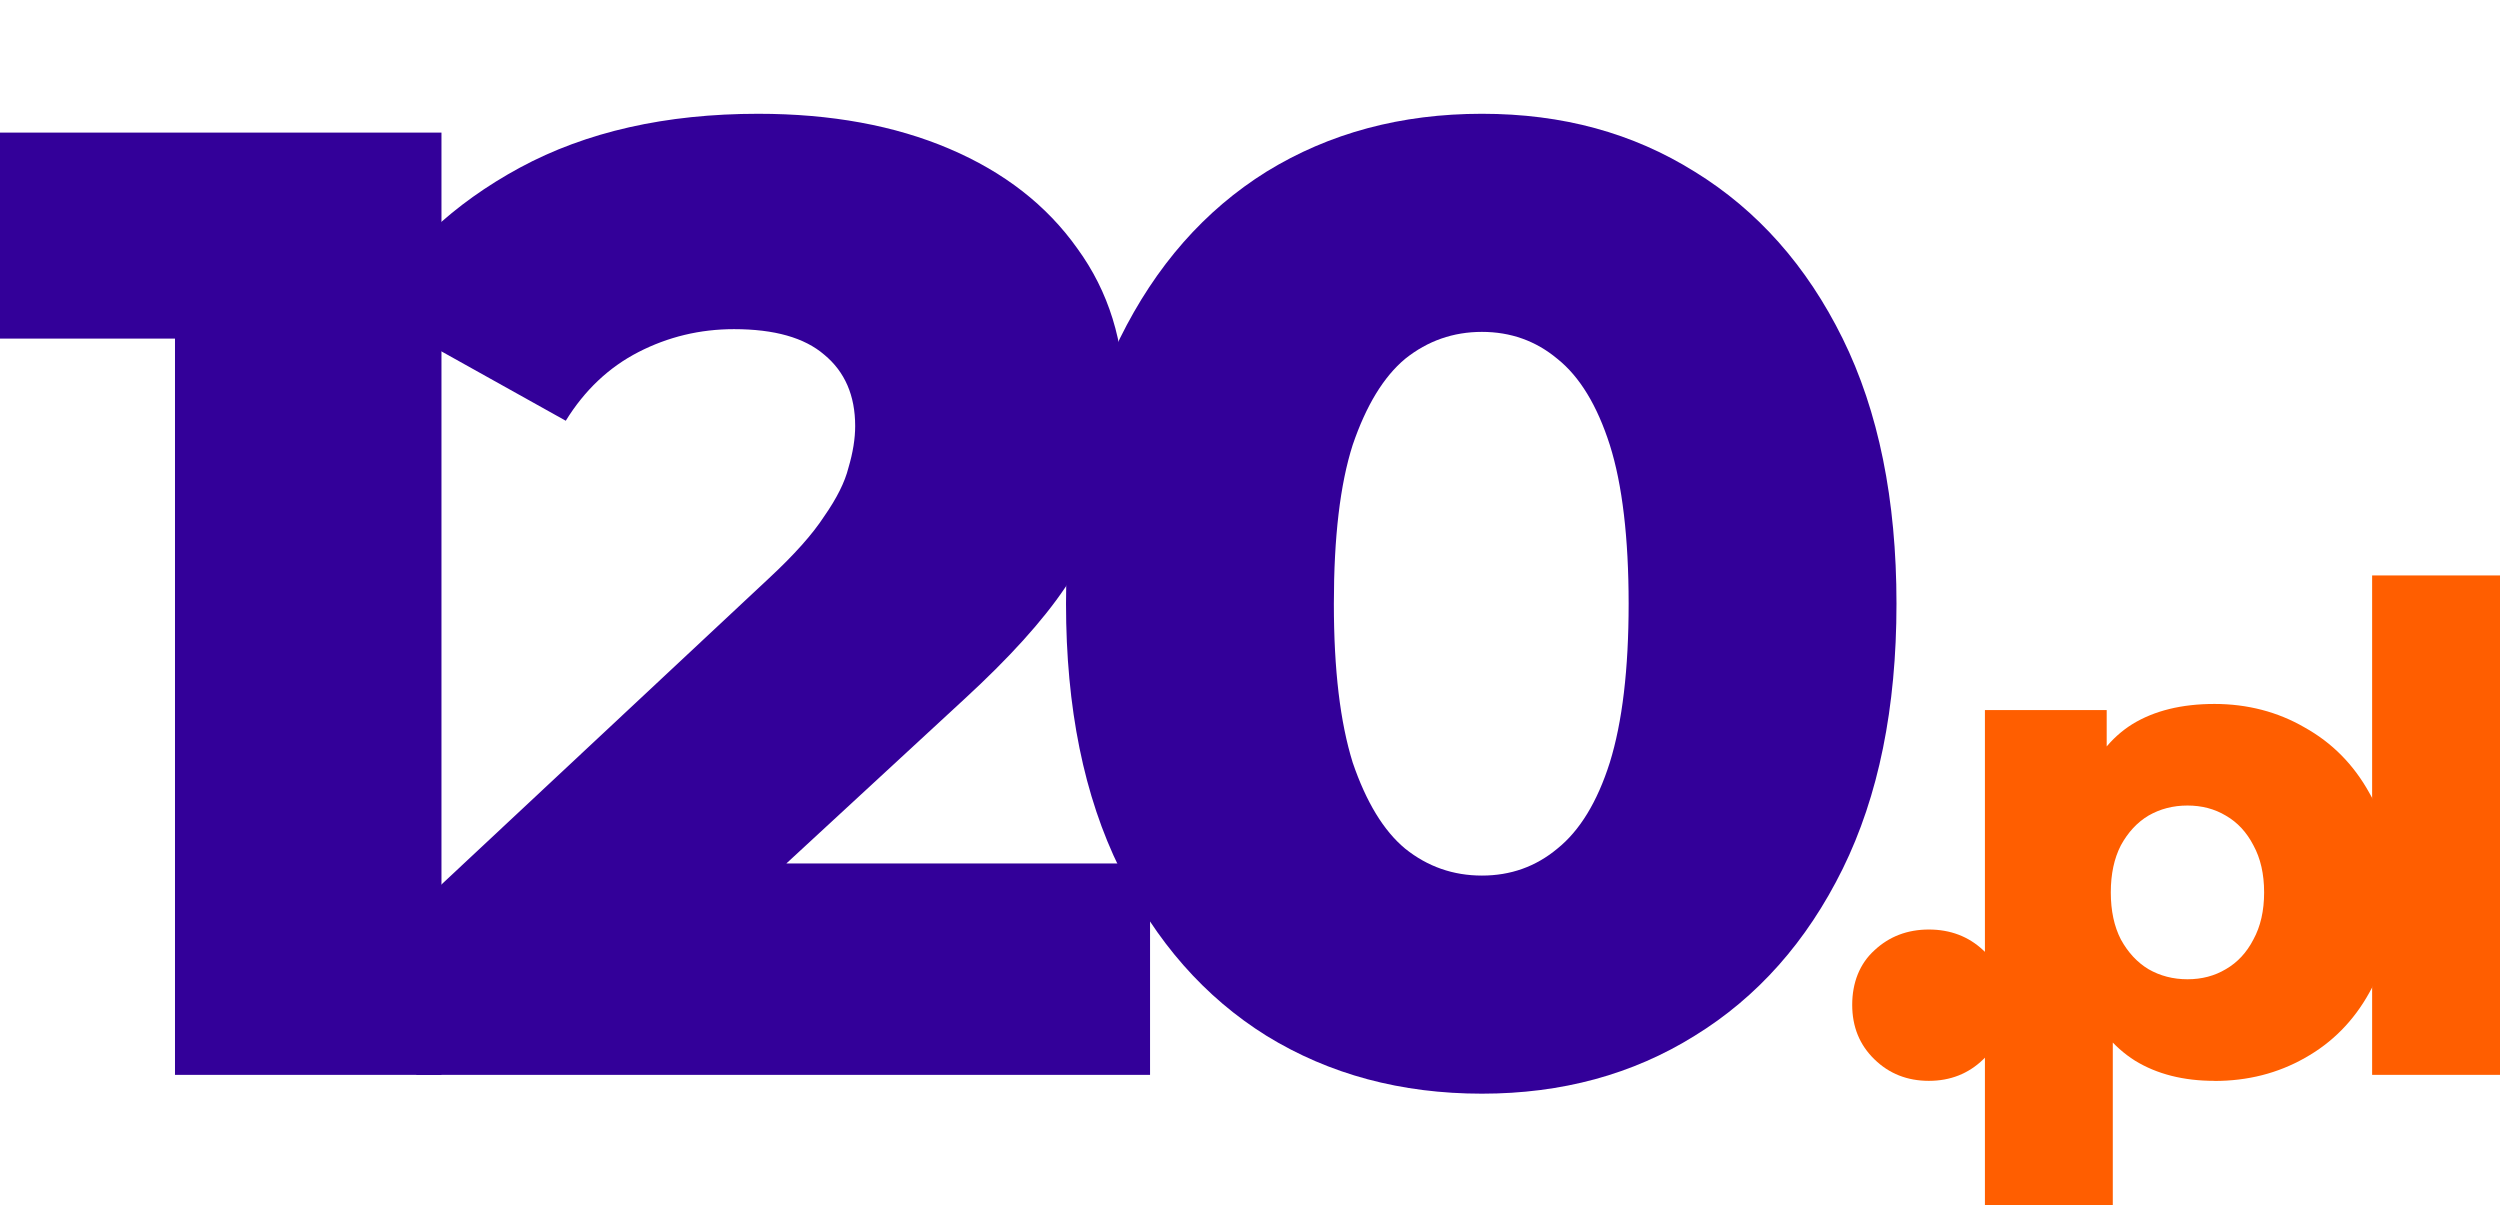
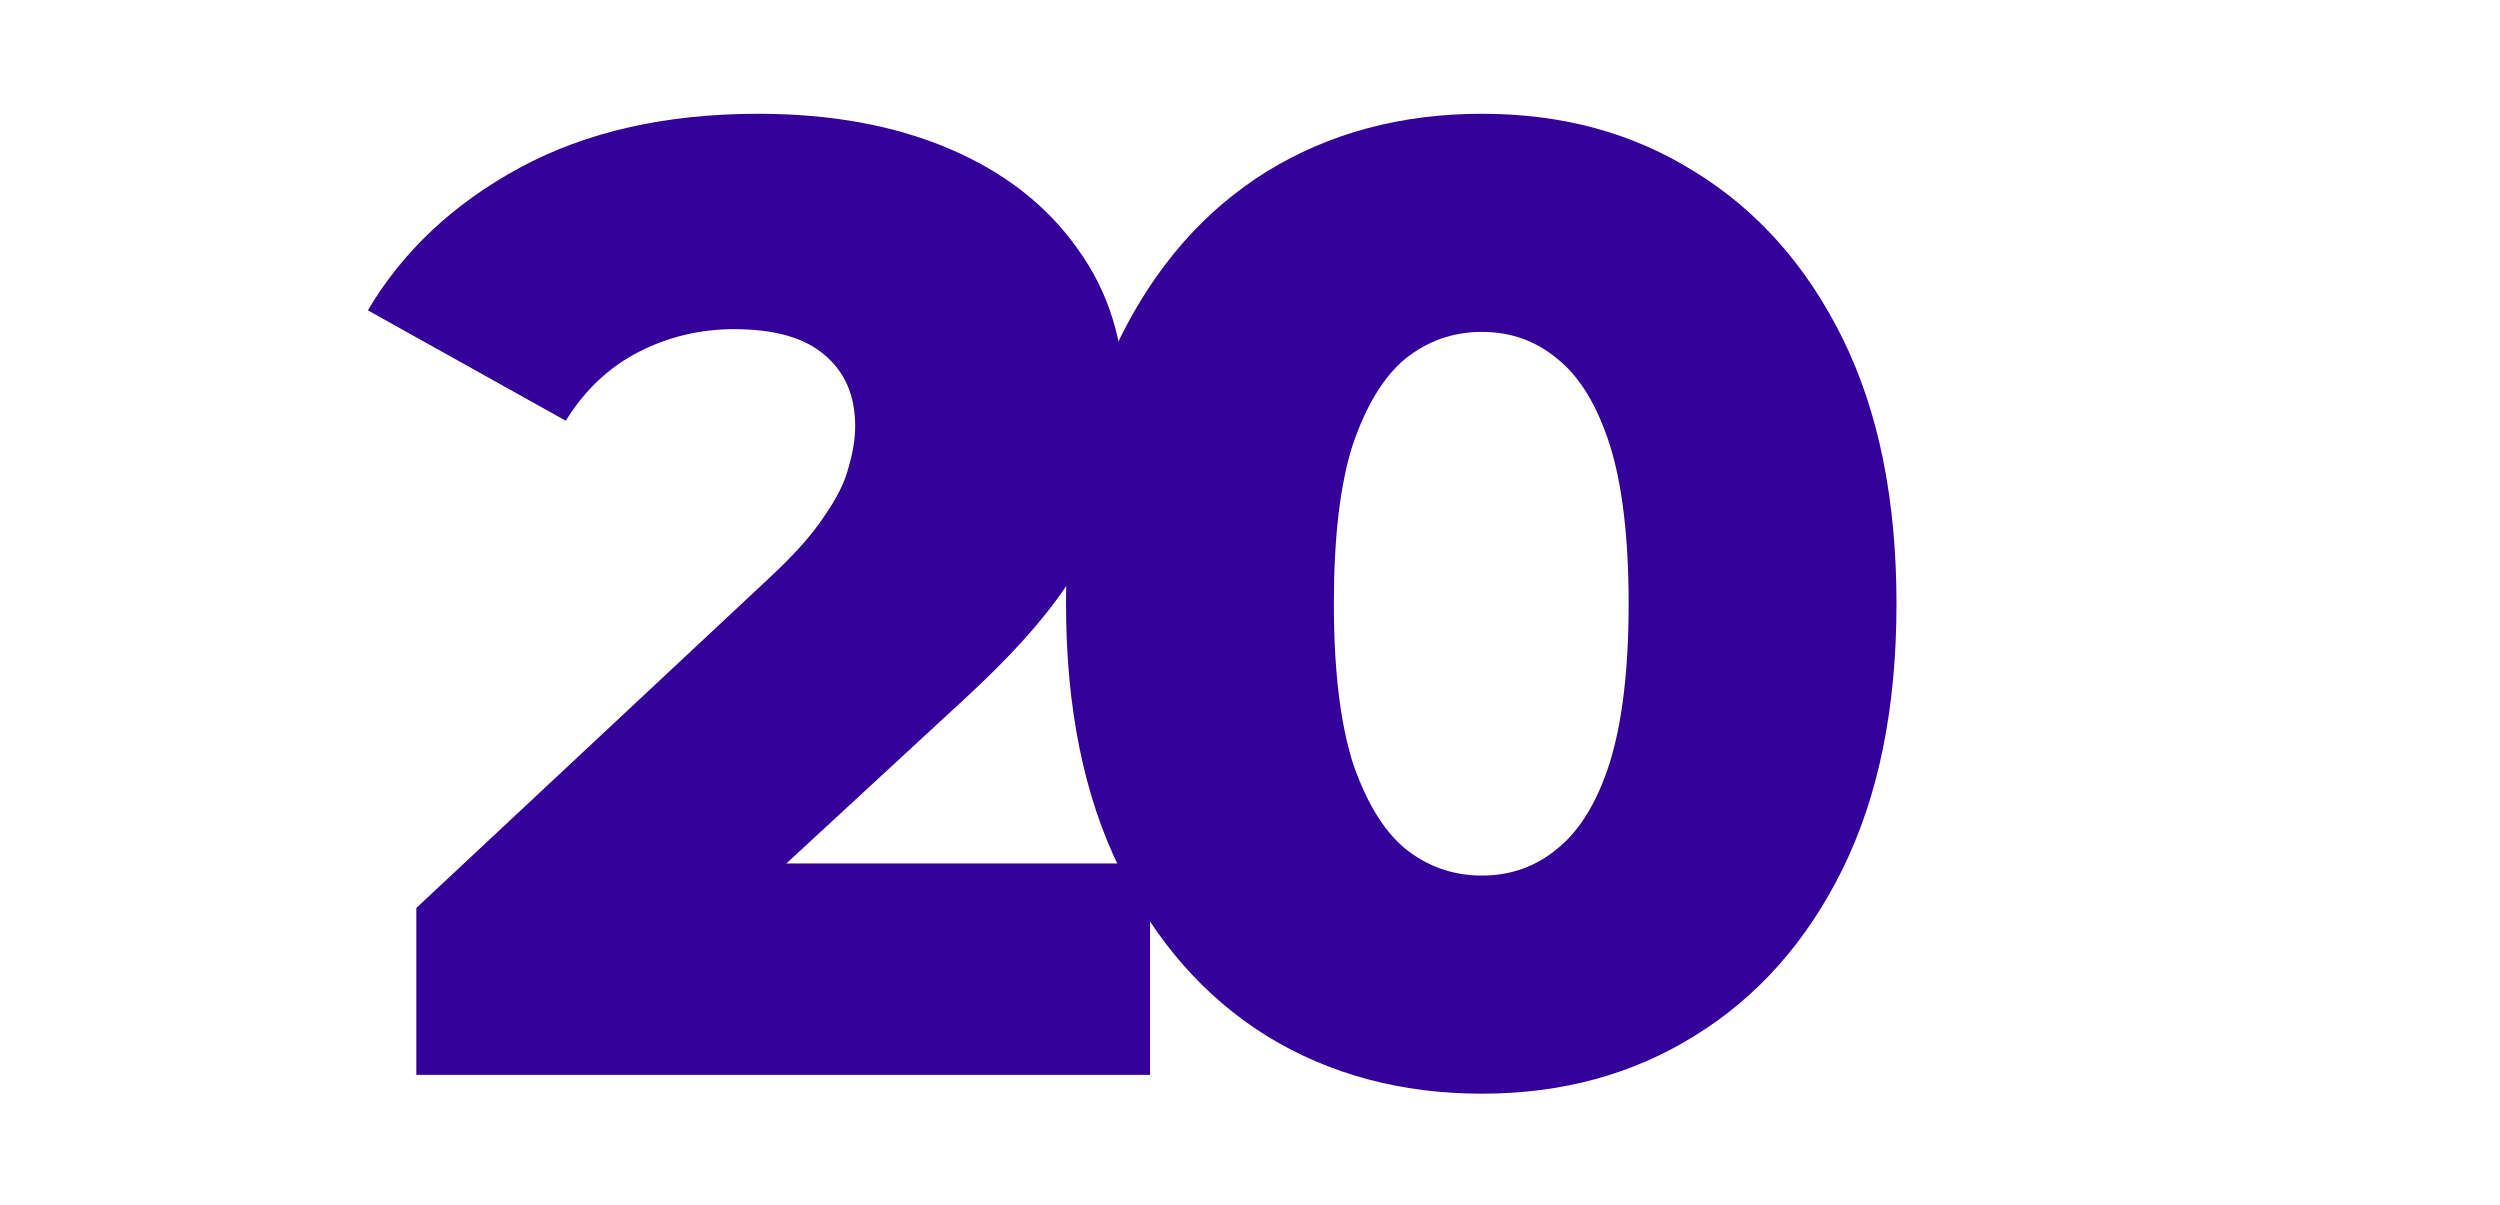
<svg xmlns="http://www.w3.org/2000/svg" id="Layer_1" version="1.1" viewBox="0 0 237.73 114.63">
  <defs>
    <style>
      .st0 {
        fill: #309;
      }

      .st1 {
        fill: #ff5e00;
      }
    </style>
  </defs>
-   <path class="st1" d="M225.57,102.21v-47.49h12.16v47.49h-12.16Z" />
-   <path class="st1" d="M210.57,102.78c-2.94,0-5.46-.64-7.55-1.92-2.09-1.32-3.69-3.29-4.8-5.89-1.07-2.65-1.6-6.02-1.6-10.11s.51-7.51,1.54-10.11c1.02-2.65,2.56-4.61,4.61-5.89,2.09-1.28,4.69-1.92,7.81-1.92s6.02.75,8.58,2.24c2.6,1.45,4.65,3.52,6.14,6.21,1.54,2.65,2.3,5.8,2.3,9.47s-.77,6.85-2.3,9.54c-1.49,2.69-3.54,4.76-6.14,6.21-2.56,1.45-5.42,2.18-8.58,2.18h0ZM188.75,114.62v-47.1h11.58v5.89l-.06,11.46.64,11.52v18.24h-12.16ZM208.01,93.12c1.37,0,2.58-.32,3.65-.96,1.11-.64,1.98-1.58,2.62-2.82.68-1.24,1.02-2.73,1.02-4.48s-.34-3.24-1.02-4.48c-.64-1.24-1.51-2.18-2.62-2.82-1.07-.64-2.28-.96-3.65-.96s-2.6.32-3.71.96c-1.07.64-1.94,1.58-2.62,2.82-.64,1.24-.96,2.73-.96,4.48s.32,3.24.96,4.48c.68,1.24,1.56,2.18,2.62,2.82,1.11.64,2.35.96,3.71.96Z" />
-   <path class="st1" d="M183.42,102.78c-2.05,0-3.78-.68-5.18-2.05-1.41-1.37-2.11-3.09-2.11-5.18s.7-3.9,2.11-5.18c1.41-1.32,3.14-1.98,5.18-1.98s3.78.66,5.18,1.98c1.41,1.28,2.11,3.01,2.11,5.18s-.7,3.82-2.11,5.18c-1.41,1.37-3.14,2.05-5.18,2.05Z" />
  <path class="st0" d="M140.92,104c-7.68,0-14.51-1.83-20.48-5.5-5.89-3.67-10.54-8.96-13.95-15.87-3.41-6.91-5.12-15.32-5.12-25.22s1.71-18.3,5.12-25.22c3.41-6.91,8.06-12.2,13.95-15.87,5.97-3.67,12.8-5.5,20.48-5.5s14.34,1.83,20.22,5.5c5.97,3.67,10.67,8.96,14.08,15.87s5.12,15.32,5.12,25.22-1.71,18.3-5.12,25.22c-3.41,6.91-8.11,12.2-14.08,15.87-5.89,3.67-12.63,5.5-20.22,5.5ZM140.92,83.26c2.73,0,5.12-.85,7.17-2.56,2.13-1.71,3.8-4.44,4.99-8.19,1.19-3.84,1.79-8.87,1.79-15.1s-.6-11.35-1.79-15.1c-1.2-3.75-2.86-6.49-4.99-8.19-2.05-1.71-4.44-2.56-7.17-2.56s-5.16.85-7.3,2.56c-2.05,1.71-3.71,4.44-4.99,8.19-1.2,3.75-1.79,8.79-1.79,15.1s.6,11.26,1.79,15.1c1.28,3.75,2.94,6.49,4.99,8.19,2.13,1.71,4.57,2.56,7.3,2.56Z" />
  <path class="st0" d="M39.59,102.21v-15.87l33.54-31.36c2.39-2.22,4.14-4.18,5.25-5.89,1.19-1.71,1.96-3.24,2.3-4.61.43-1.45.64-2.77.64-3.97,0-2.9-.98-5.16-2.94-6.78-1.88-1.62-4.74-2.43-8.58-2.43-3.24,0-6.27.73-9.09,2.18s-5.12,3.63-6.91,6.53l-18.82-10.5c3.33-5.63,8.15-10.15,14.46-13.57,6.31-3.41,13.87-5.12,22.66-5.12,6.91,0,12.97,1.11,18.18,3.33s9.26,5.38,12.16,9.47c2.99,4.1,4.48,8.92,4.48,14.46,0,2.9-.38,5.8-1.15,8.7-.77,2.82-2.26,5.85-4.48,9.09-2.13,3.16-5.33,6.7-9.6,10.62l-26.62,24.58-4.22-8.96h48.51v20.1H39.59Z" />
-   <path class="st0" d="M16.64,102.21V21.7l10.88,10.5H0V12.61h41.98v89.6h-25.34Z" />
</svg>